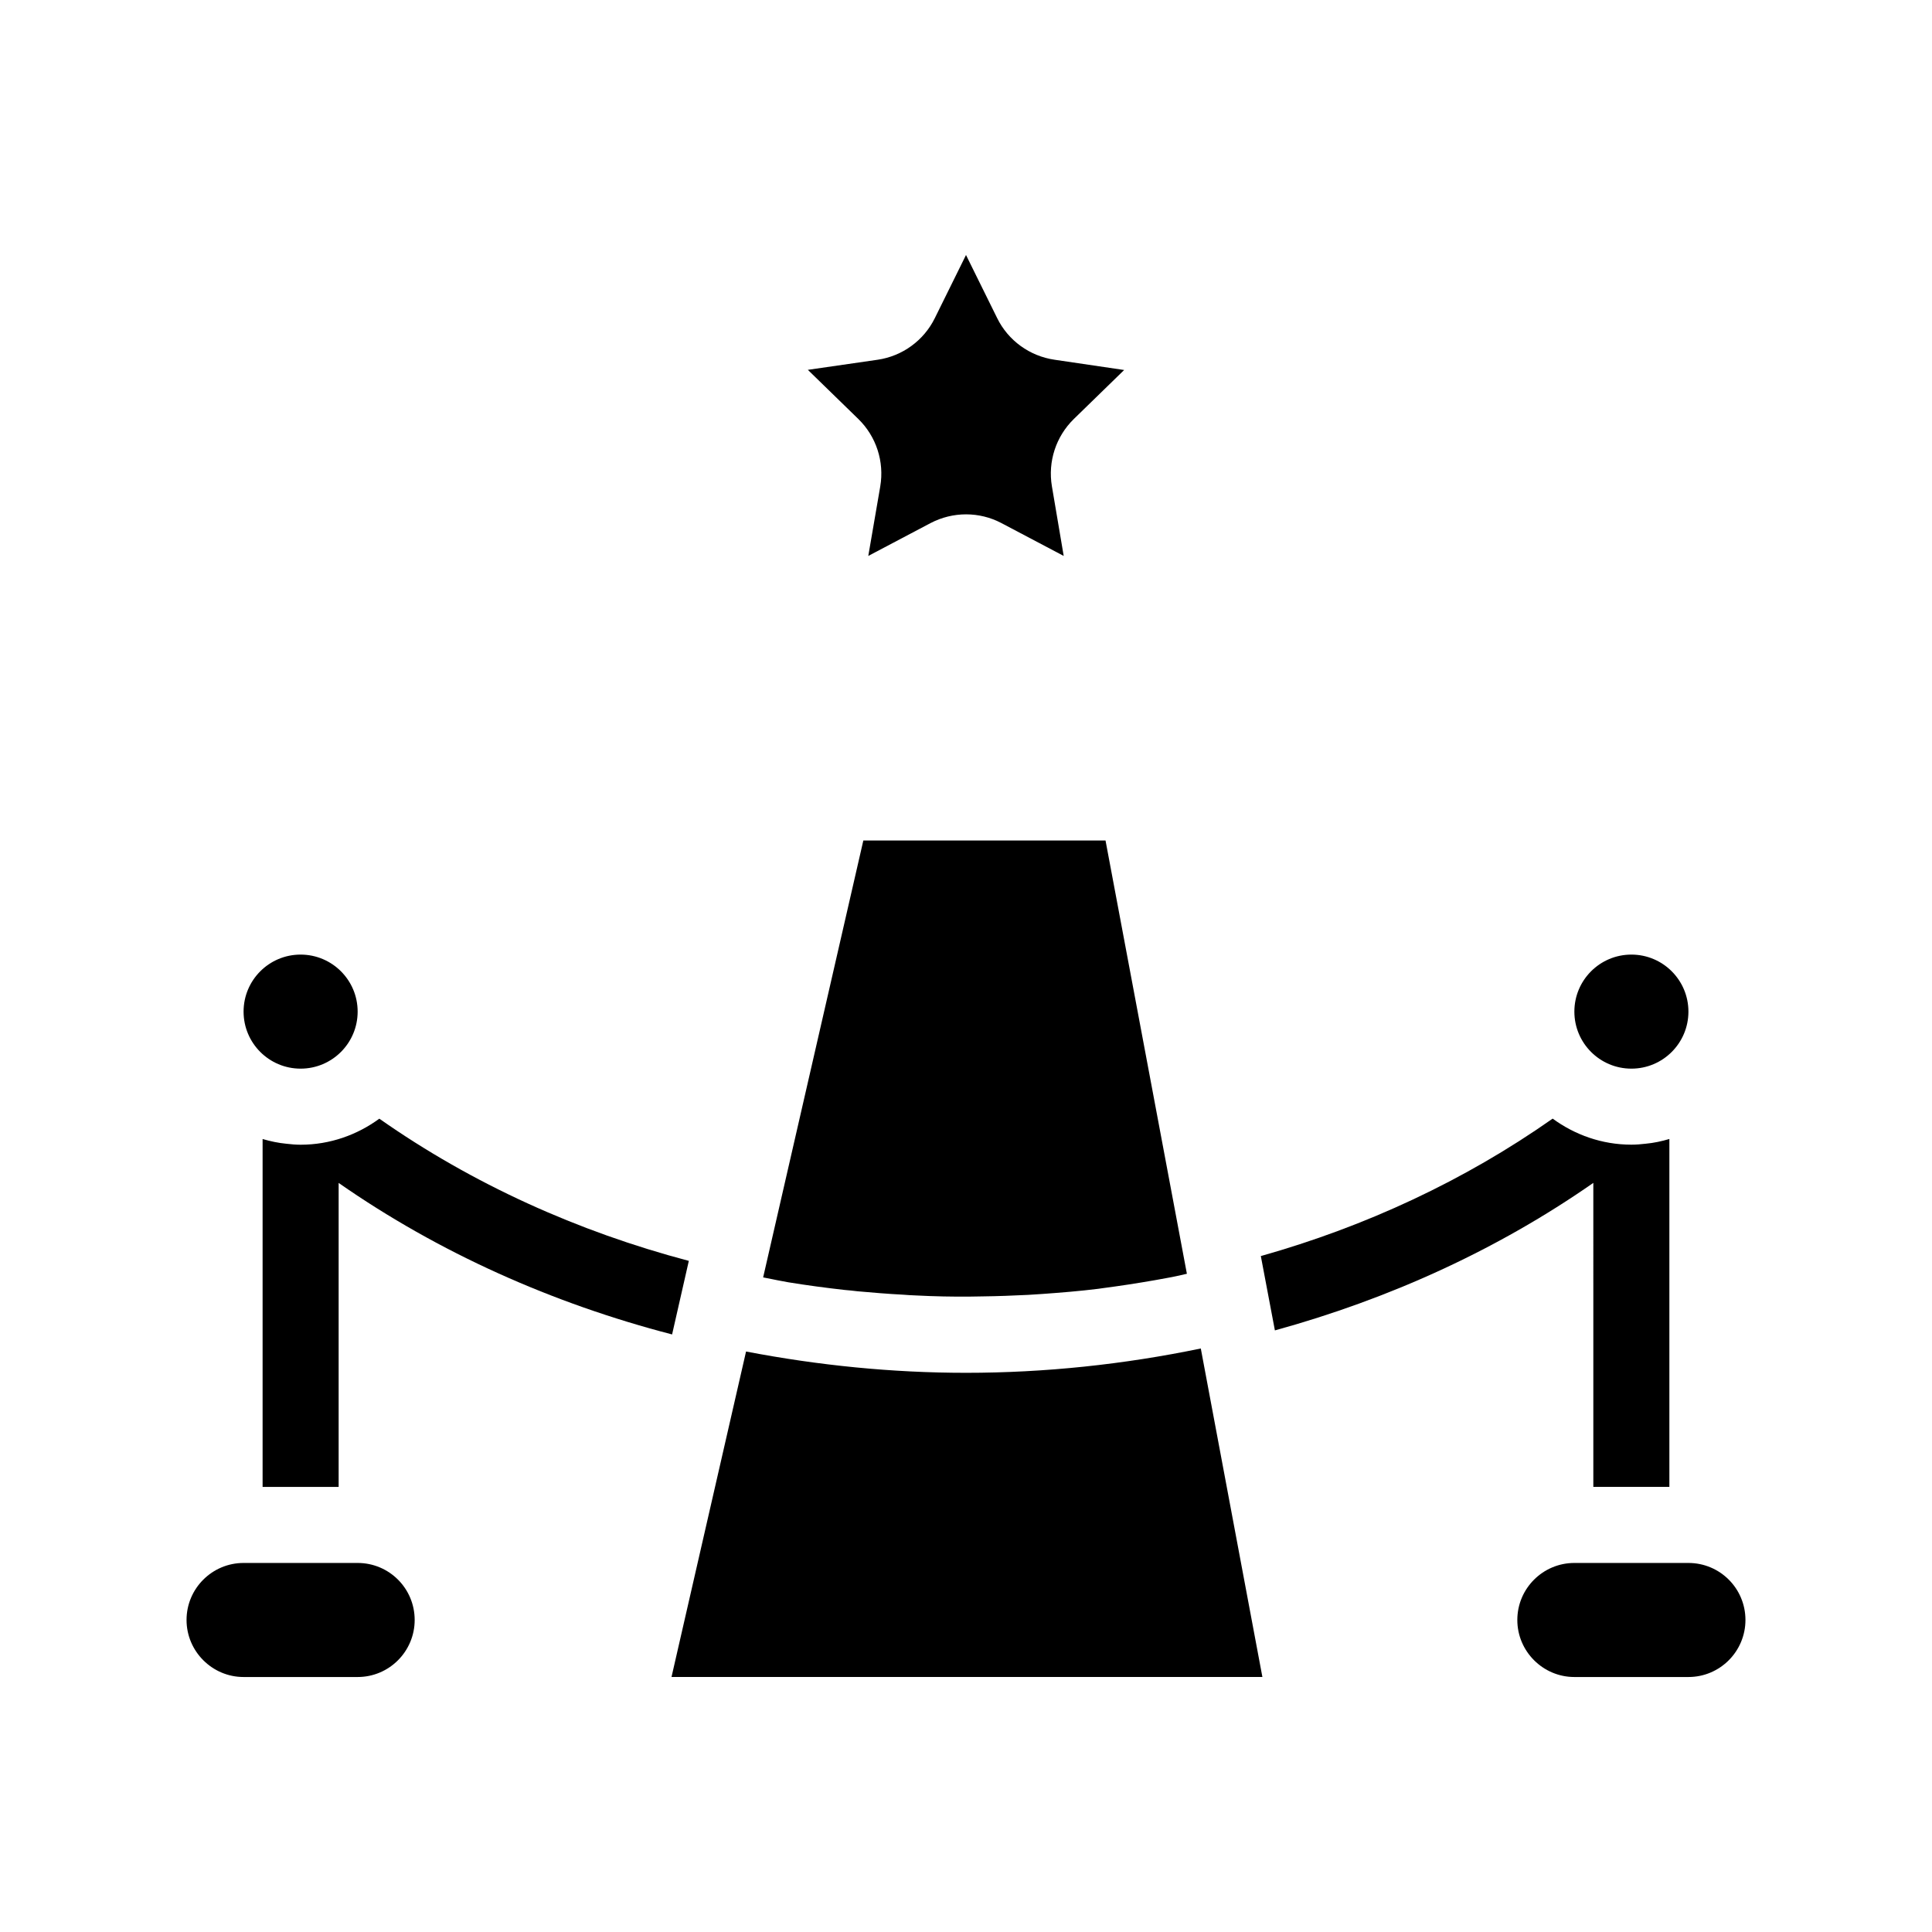
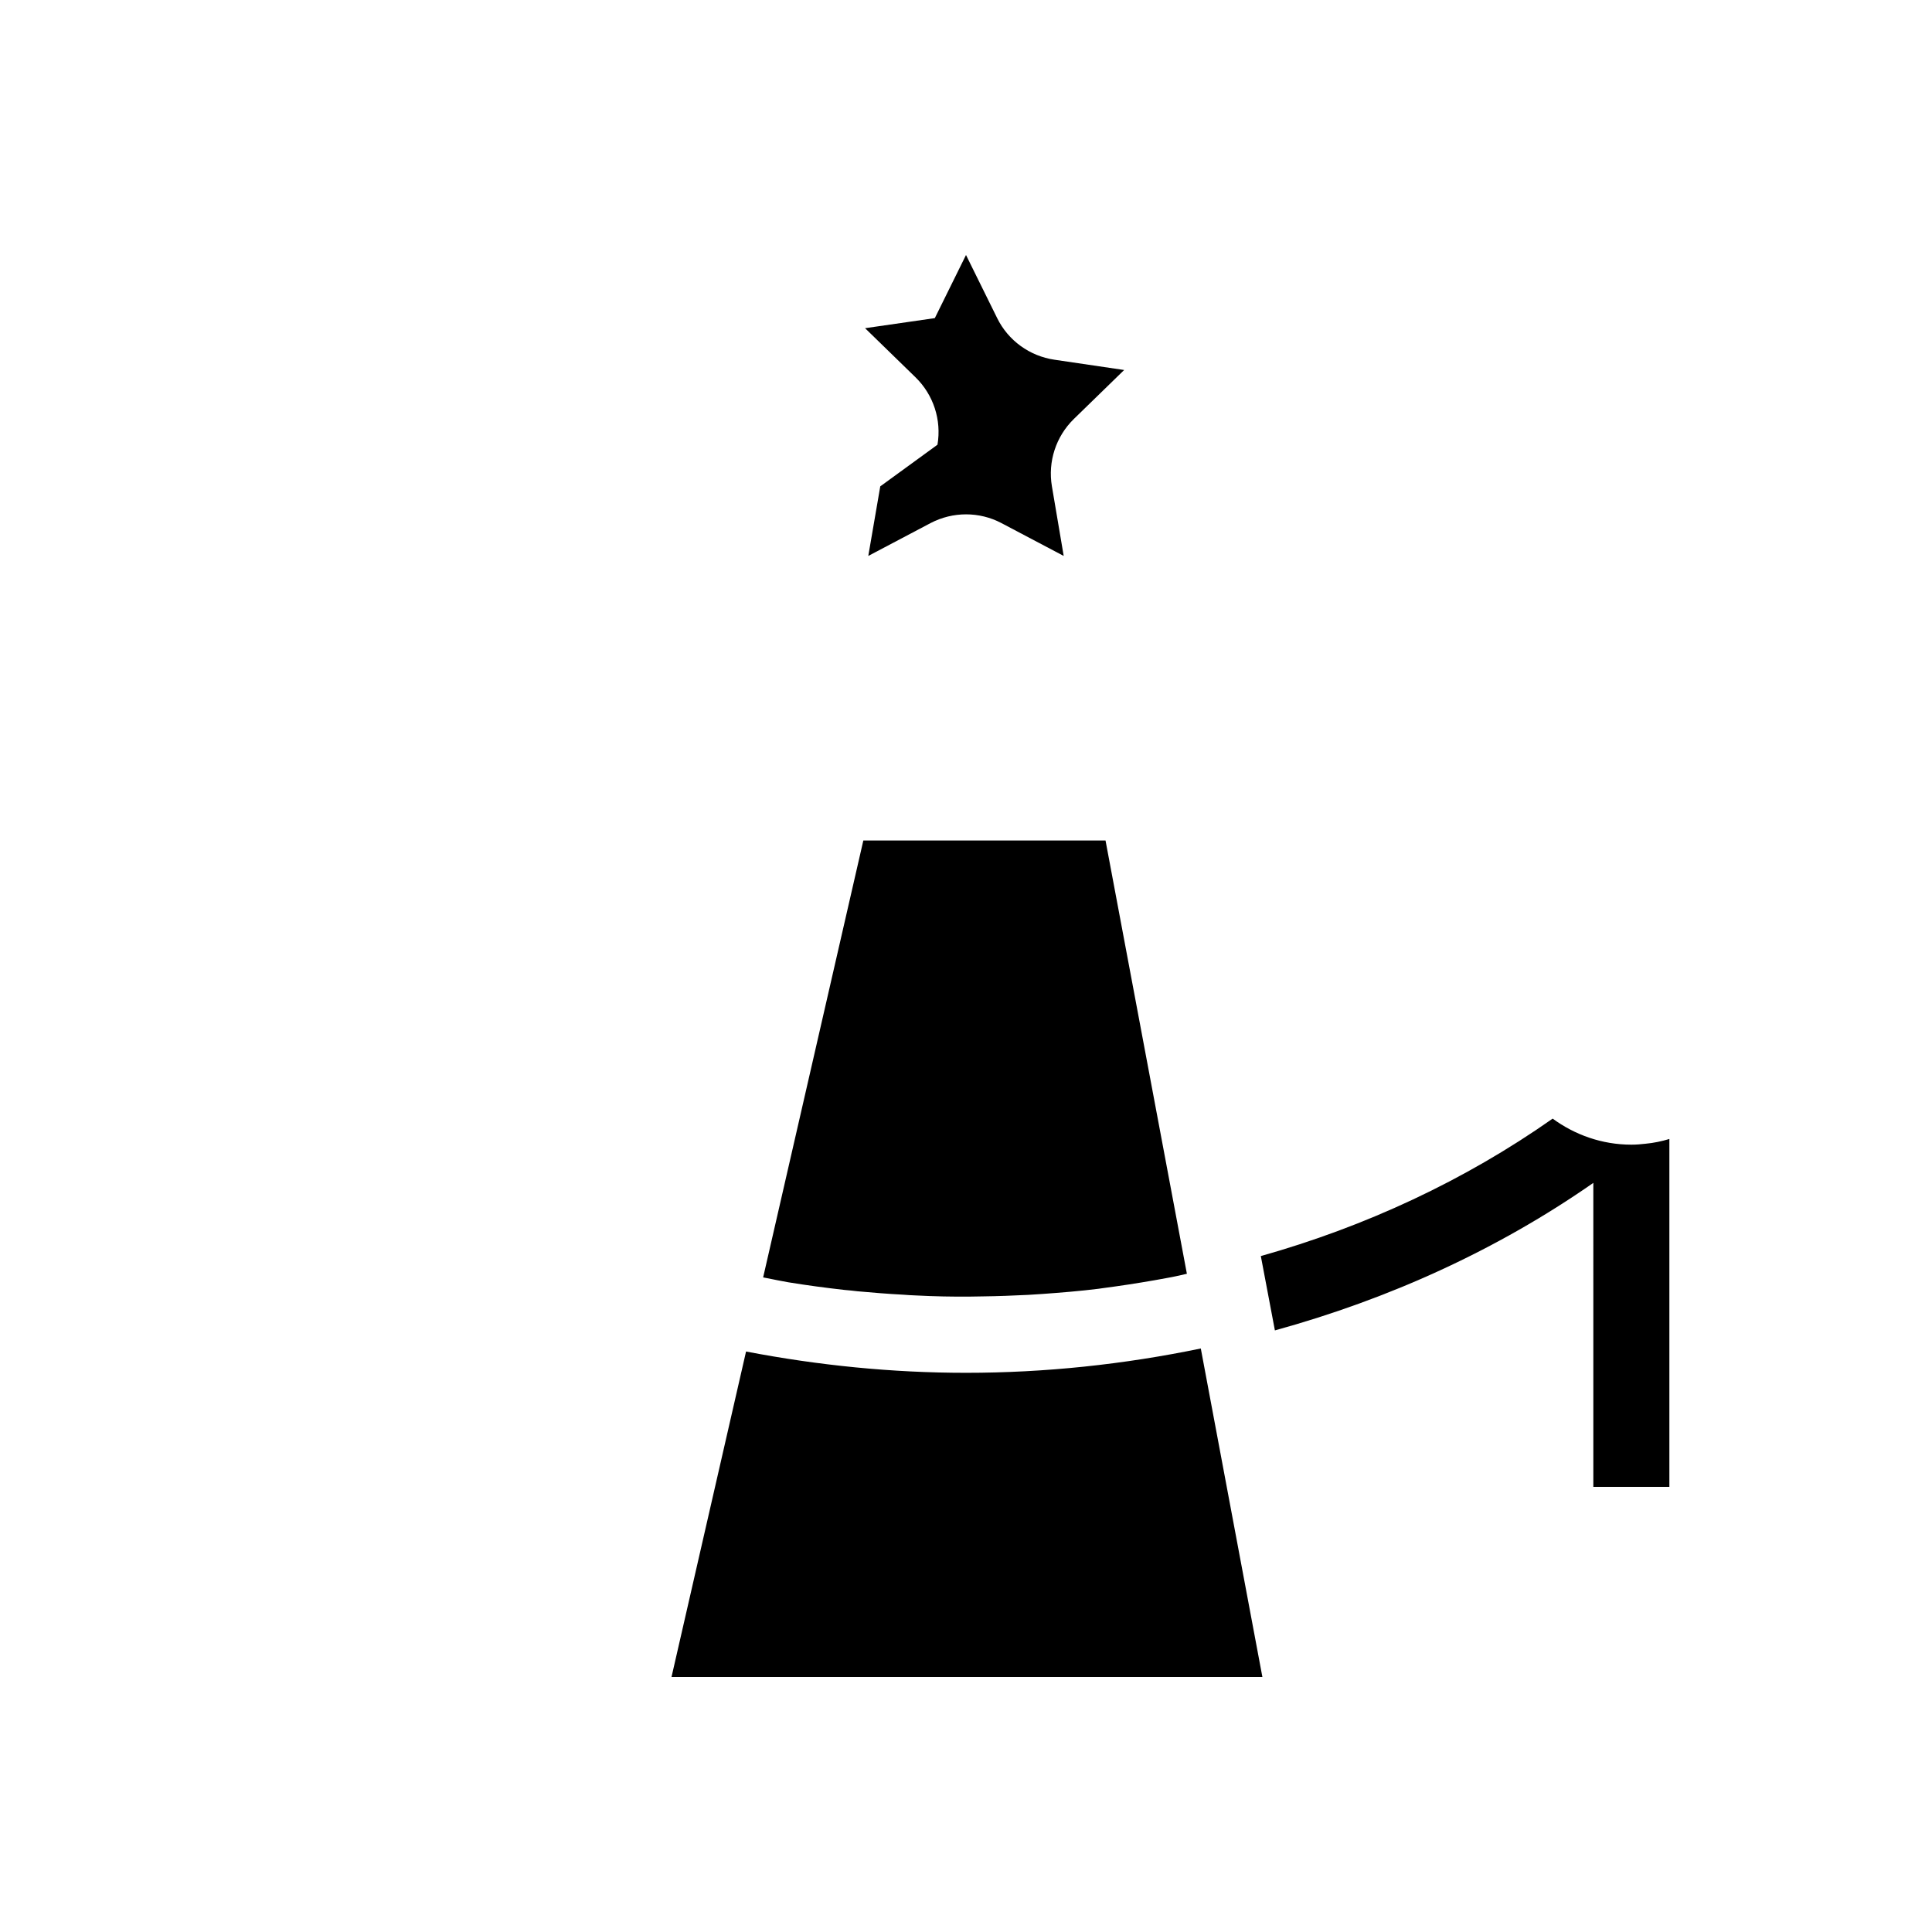
<svg xmlns="http://www.w3.org/2000/svg" fill="#000000" width="800px" height="800px" version="1.1" viewBox="144 144 512 512">
  <g>
    <path d="m566.25 538.04h20.152v-92.199c-2.016 0.605-4.133 1.059-6.297 1.258-1.258 0.152-2.519 0.25-3.777 0.25-7.809 0-15.012-2.621-20.859-6.902-23.375 16.426-49.625 28.617-77.336 36.426l3.727 19.699c30.18-8.312 58.895-21.312 84.387-39.094z" />
    <path d="m352.99 483.83c4.938 0.805 9.875 1.461 14.812 2.016 1.16 0.102 2.266 0.203 3.426 0.352 4.031 0.352 8.062 0.707 12.09 0.906 1.109 0.102 2.266 0.152 3.426 0.203 4.836 0.25 9.672 0.352 14.508 0.301 1.059 0 2.117-0.051 3.176-0.051 4.031-0.051 8.062-0.203 12.043-0.402 1.309-0.102 2.57-0.152 3.879-0.25 4.887-0.352 9.824-0.754 14.711-1.359l1.059-0.152c4.637-0.605 9.219-1.309 13.855-2.117 1.109-0.203 2.215-0.402 3.324-0.605 1.762-0.301 3.477-0.707 5.238-1.109l-21.562-114.82h-64.184l-26.551 115.78c1.715 0.301 3.375 0.707 5.141 1.008 0.551 0.102 1.055 0.199 1.609 0.301z" />
    <path d="m400 507.81c-19.547 0-39.094-1.965-58.289-5.644l-19.754 86.254h156.59l-16.324-87.059c-20.402 4.234-41.312 6.449-62.219 6.449z" />
-     <path d="m219.94 447.11c-2.168-0.203-4.281-0.656-6.348-1.258v92.195h20.152v-80.559c26.602 18.539 56.73 31.941 88.367 40.152l4.434-19.496c-29.371-7.758-57.332-20.355-82.02-37.684-5.844 4.281-13.047 6.902-20.859 6.902-1.258-0.004-2.519-0.105-3.727-0.254z" />
-     <path d="m377.28 272.89-3.176 18.438 16.523-8.715c5.894-3.074 12.898-3.074 18.742 0l16.523 8.715-3.125-18.438c-1.109-6.551 1.059-13.199 5.793-17.836l13.352-13-18.438-2.719c-6.602-0.957-12.293-5.09-15.215-11.035l-8.258-16.723-8.262 16.727c-2.922 5.945-8.613 10.078-15.164 11.035l-18.488 2.672 13.402 13.047c4.731 4.633 6.898 11.281 5.789 17.832z" />
-     <path d="m238.78 412.09c0 8.348-6.769 15.113-15.117 15.113-8.348 0-15.113-6.766-15.113-15.113s6.766-15.113 15.113-15.113c8.348 0 15.117 6.766 15.117 15.113" />
-     <path d="m238.78 558.2h-30.23c-8.312 0-15.113 6.75-15.113 15.113 0 8.312 6.801 15.113 15.113 15.113h30.23c8.363 0 15.113-6.801 15.113-15.113 0-8.363-6.75-15.113-15.113-15.113z" />
-     <path d="m591.45 412.09c0 8.348-6.766 15.113-15.113 15.113-8.348 0-15.113-6.766-15.113-15.113s6.766-15.113 15.113-15.113c8.348 0 15.113 6.766 15.113 15.113" />
-     <path d="m591.45 558.2h-30.23c-8.312 0-15.113 6.75-15.113 15.113 0 8.312 6.801 15.113 15.113 15.113h30.23c8.363 0 15.113-6.801 15.113-15.113 0-8.363-6.75-15.113-15.113-15.113z" />
+     <path d="m377.28 272.89-3.176 18.438 16.523-8.715c5.894-3.074 12.898-3.074 18.742 0l16.523 8.715-3.125-18.438c-1.109-6.551 1.059-13.199 5.793-17.836l13.352-13-18.438-2.719c-6.602-0.957-12.293-5.09-15.215-11.035l-8.258-16.723-8.262 16.727l-18.488 2.672 13.402 13.047c4.731 4.633 6.898 11.281 5.789 17.832z" />
  </g>
</svg>